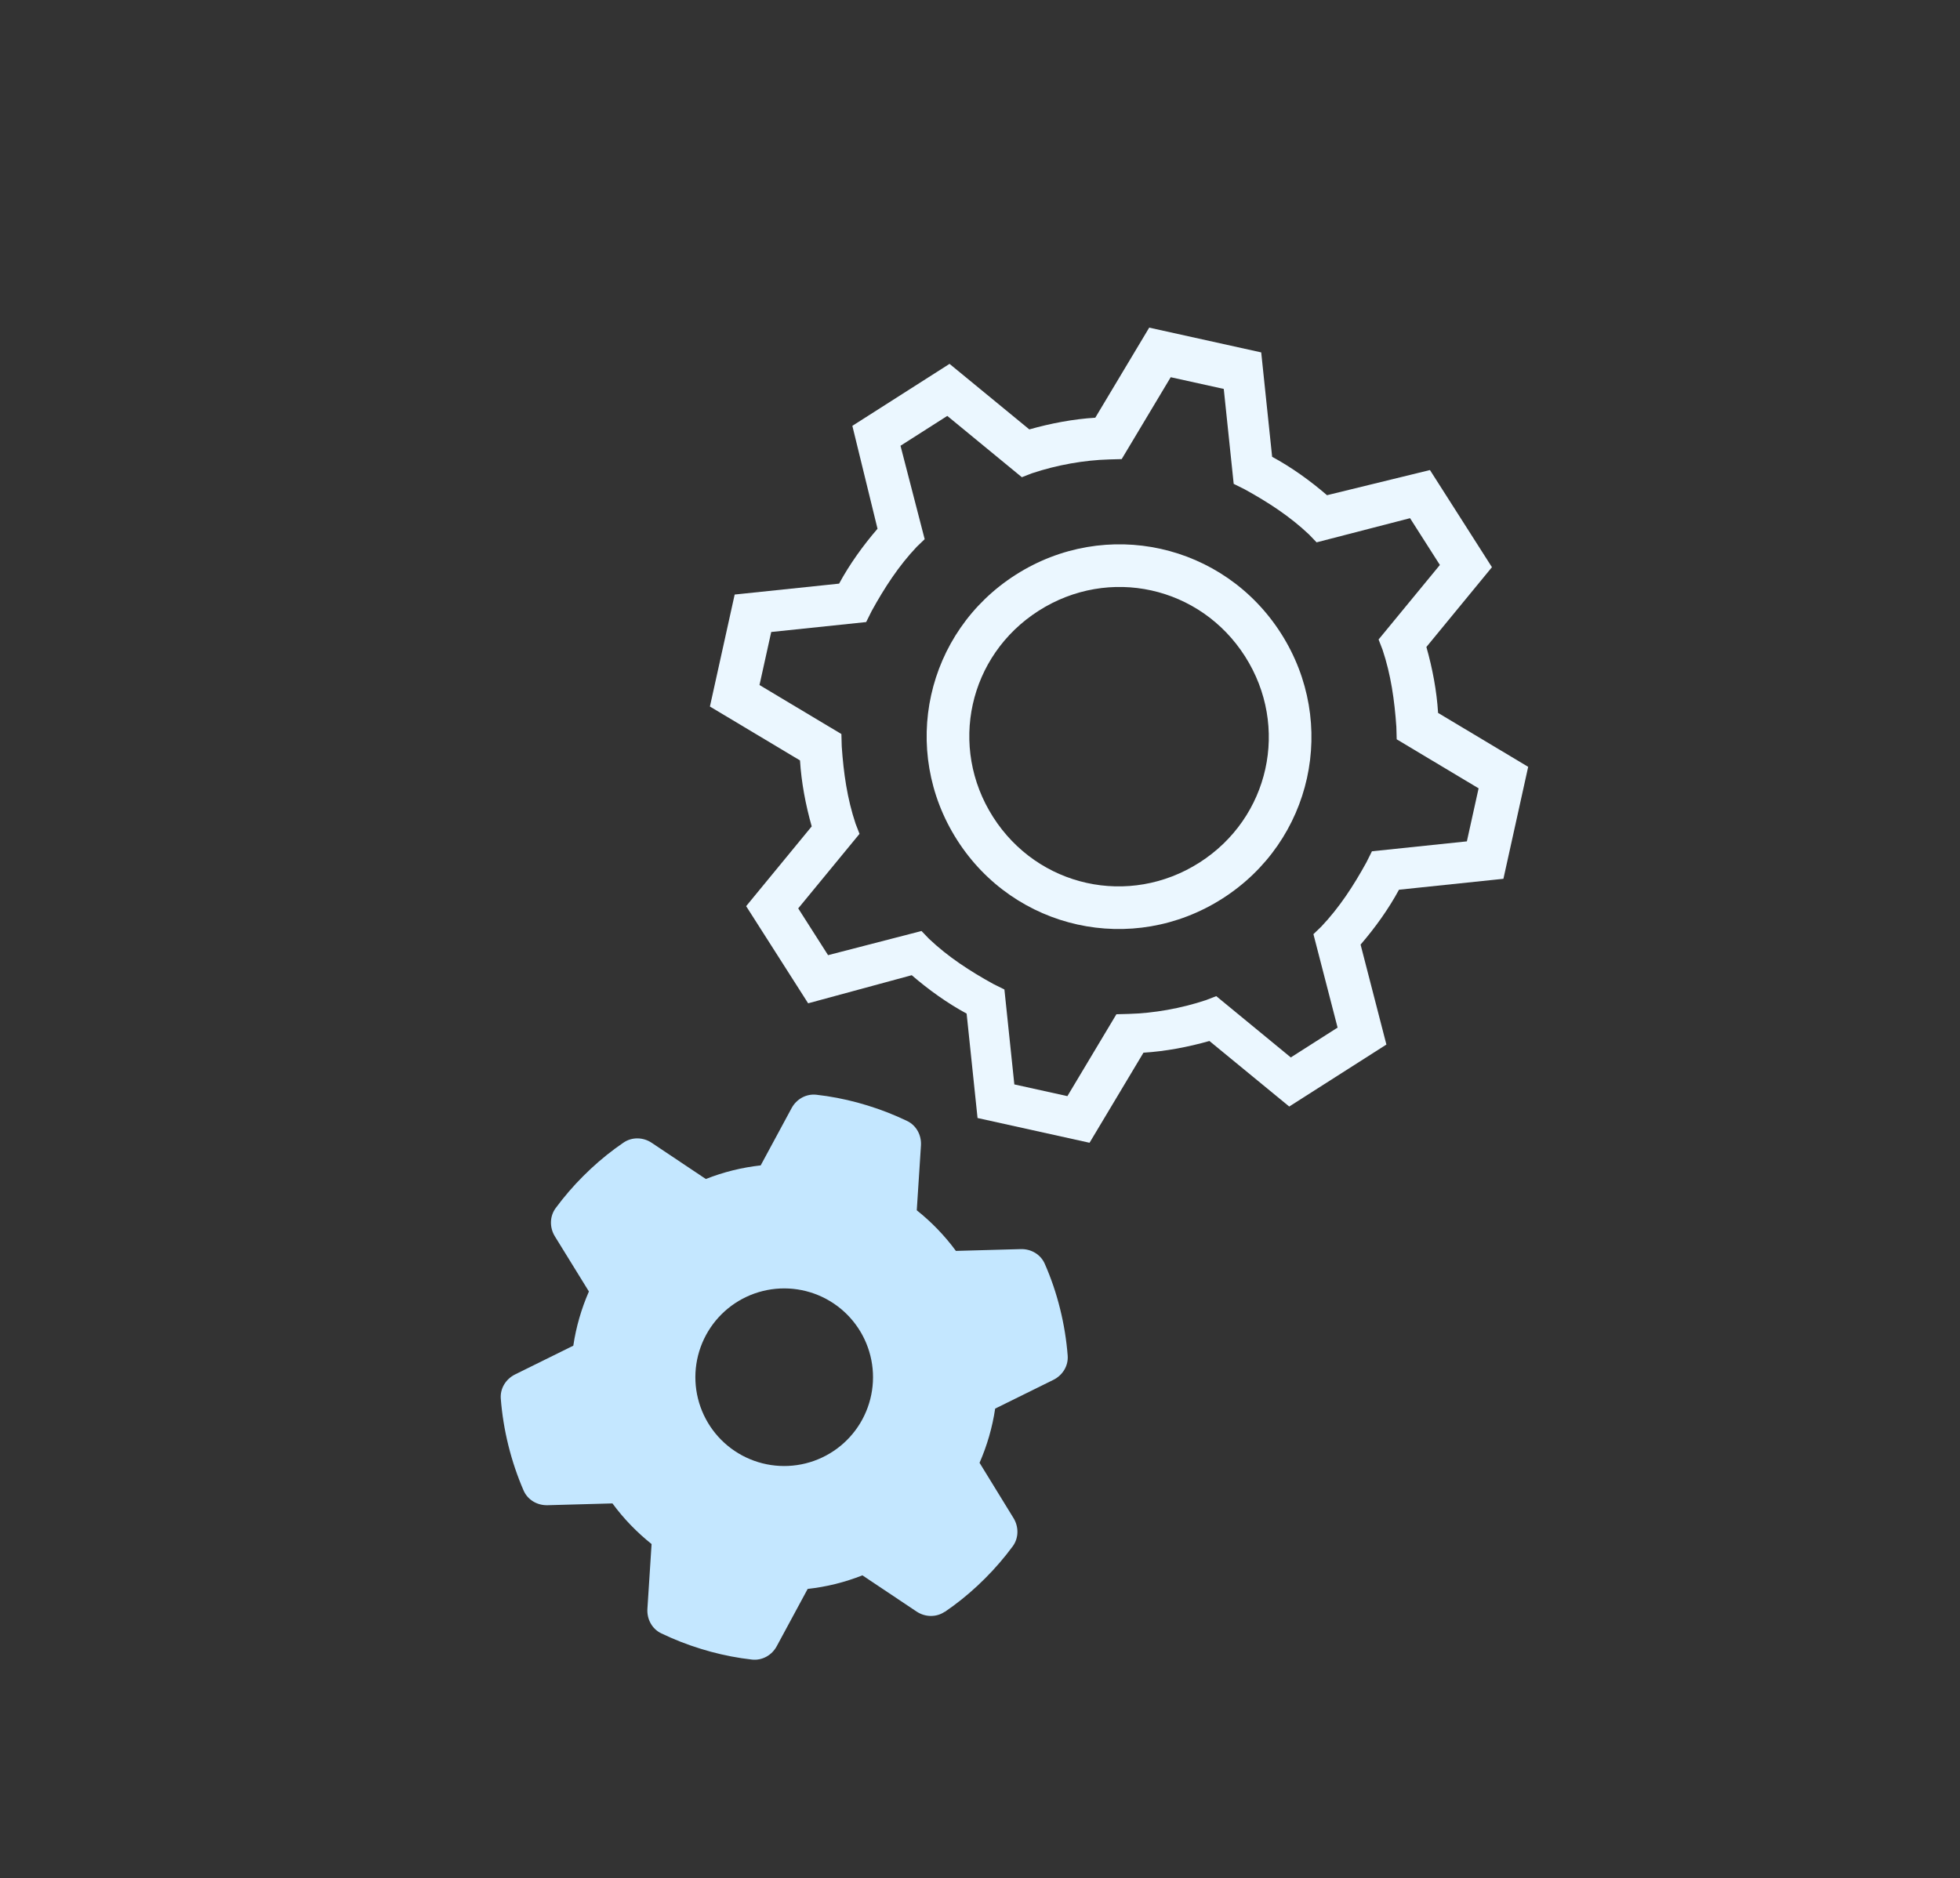
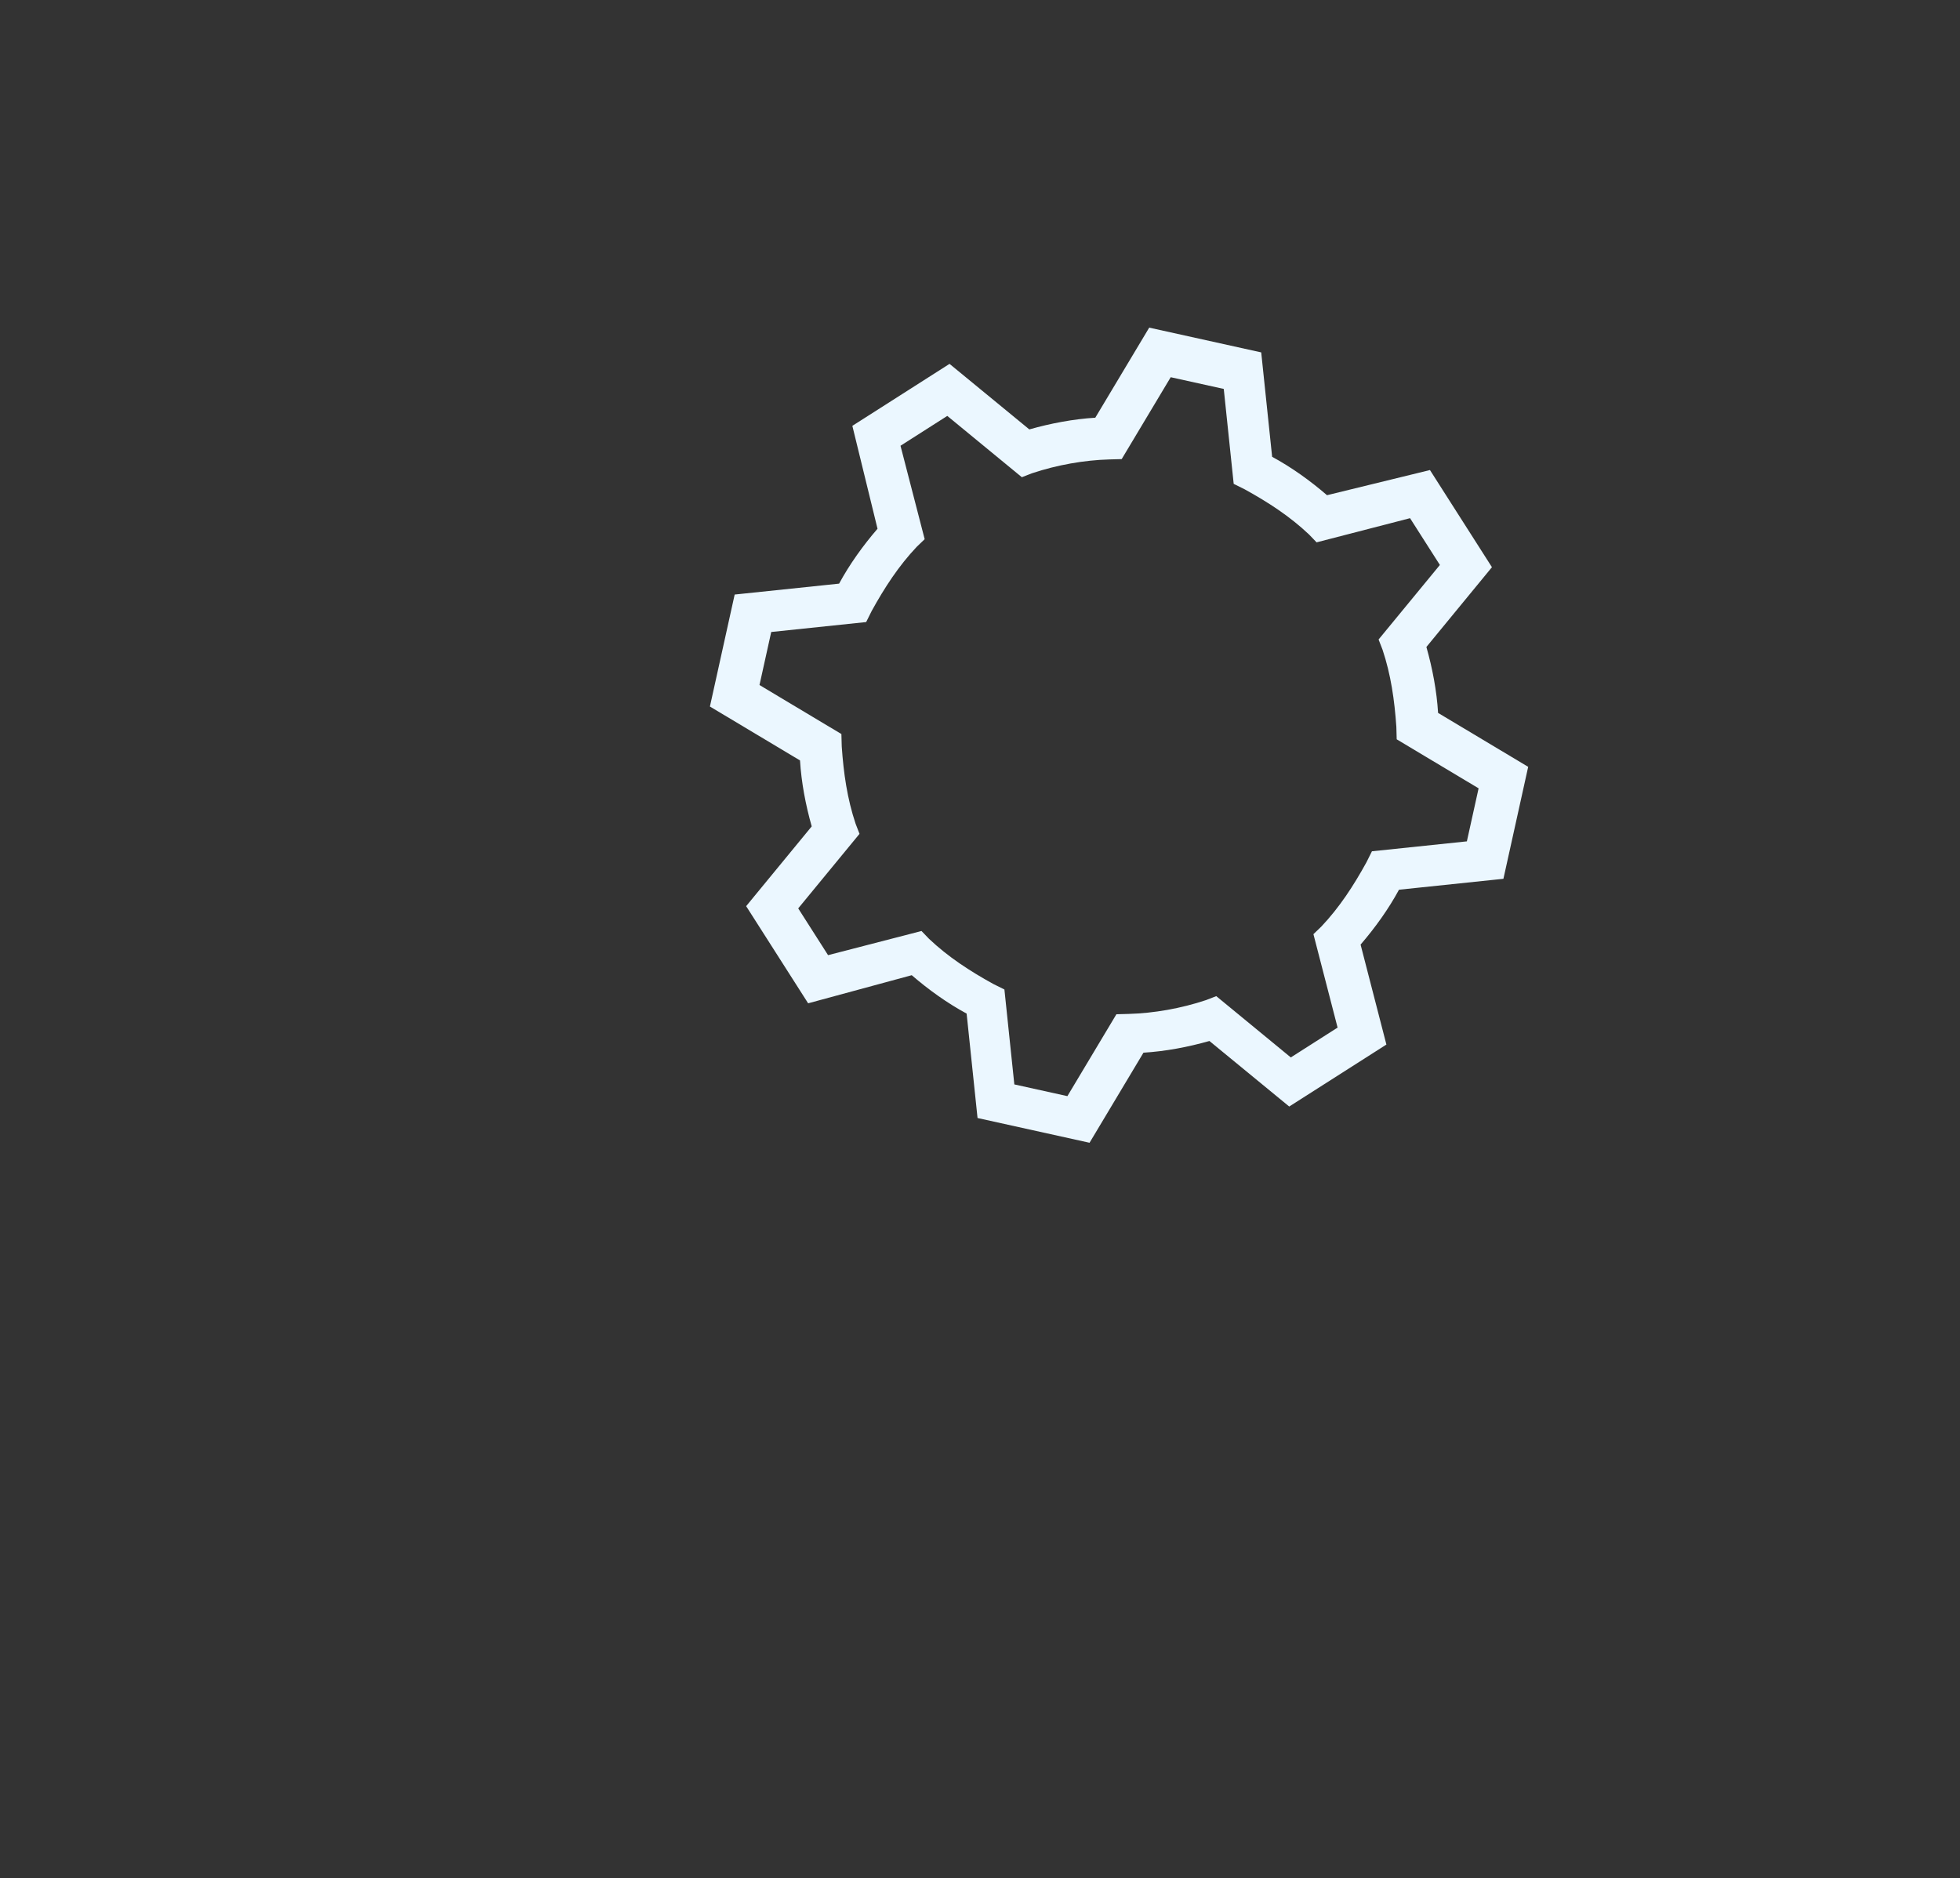
<svg xmlns="http://www.w3.org/2000/svg" width="193" height="185" viewBox="0 0 193 185" fill="none">
  <rect x="0" y="0" width="193" height="185" fill="#333333" stroke="none" />
  <g clip-path="url(#clip0_101_78)">
-     <path d="M94.245 82.731C88.593 73.871 91.159 62.262 100.019 56.61C108.879 50.959 120.488 53.525 126.14 62.385C131.792 71.244 129.226 82.853 120.366 88.505C111.506 94.157 99.897 91.591 94.245 82.731ZM122.596 64.645C118.188 57.735 109.191 55.746 102.28 60.154C95.369 64.563 93.38 73.56 97.789 80.47C102.197 87.381 111.194 89.37 118.105 84.961C125.016 80.553 127.005 71.556 122.596 64.645Z" fill="#EBF7FF" />
    <path d="M79.577 98.819L73.473 89.25L79.929 81.393C79.33 79.282 78.908 77.058 78.777 74.898L69.905 69.588L72.343 58.559L82.626 57.484C83.656 55.581 84.976 53.741 86.409 52.079L83.931 41.943L93.5 35.839L101.357 42.294C103.468 41.695 105.692 41.274 107.852 41.142L113.162 32.27L124.191 34.709L125.266 44.992C127.169 46.022 129.009 47.341 130.67 48.774L140.807 46.297L146.911 55.865L140.456 63.723C141.055 65.834 141.476 68.058 141.607 70.218L150.479 75.528L148.041 86.556L137.758 87.632C136.728 89.535 135.409 91.374 133.976 93.036L136.518 102.882L126.949 108.986L119.091 102.531C116.98 103.13 114.756 103.551 112.596 103.683L107.287 112.555L96.258 110.117L95.183 99.833C93.279 98.804 91.44 97.484 89.778 96.051L79.577 98.819ZM78.6 89.47L81.539 94.077L90.74 91.698L91.483 92.471C93.371 94.258 95.5 95.642 97.807 96.913L98.904 97.459L99.881 106.808L105.105 107.963L109.932 99.897L111.157 99.864C113.608 99.797 116.299 99.326 118.765 98.501L119.764 98.113L127.105 104.15L131.712 101.211L129.332 92.009L130.105 91.267C131.892 89.379 133.276 87.25 134.547 84.943L135.094 83.846L144.442 82.869L145.597 77.645L137.532 72.818L137.498 71.593C137.318 68.965 136.961 66.451 136.136 63.985L135.748 62.986L141.785 55.645L138.846 51.038L129.644 53.418L128.902 52.645C127.014 50.858 124.884 49.474 122.578 48.203L121.481 47.656L120.503 38.307L115.279 37.153L110.452 45.218L109.227 45.252C106.777 45.319 104.085 45.789 101.62 46.614L100.621 47.002L93.28 40.965L88.672 43.904L91.052 53.106L90.279 53.848C88.492 55.736 87.108 57.866 85.837 60.172L85.29 61.269L75.942 62.247L74.787 67.471L82.852 72.298L82.886 73.523C83.066 76.15 83.424 78.665 84.249 81.13L84.636 82.129L78.6 89.47Z" fill="#EBF7FF" />
  </g>
  <g clip-path="url(#clip1_101_78)">
-     <path d="M93.022 158.751C92.183 159.319 91.083 159.288 90.243 158.719L84.922 155.162C84.07 155.497 83.184 155.784 82.271 156.011C81.359 156.237 80.441 156.397 79.531 156.499L76.49 162.131C76.014 163.027 75.056 163.569 74.048 163.458C72.669 163.305 71.32 163.042 69.992 162.685L69.009 162.399C67.668 161.988 66.369 161.477 65.116 160.875C64.197 160.439 63.684 159.462 63.75 158.454L64.161 152.078C62.716 150.927 61.413 149.583 60.308 148.077L53.919 148.254C52.901 148.281 51.952 147.728 51.551 146.791C50.944 145.387 50.442 143.912 50.061 142.373C49.679 140.835 49.432 139.296 49.313 137.771C49.23 136.755 49.81 135.823 50.723 135.371L56.453 132.541C56.727 130.694 57.25 128.897 57.99 127.204L54.637 121.772C54.108 120.912 54.116 119.806 54.714 118.993C55.541 117.875 56.449 116.816 57.443 115.826L58.179 115.114C59.185 114.177 60.256 113.315 61.403 112.535C62.242 111.966 63.342 111.997 64.182 112.566L69.503 116.124C70.365 115.786 71.251 115.498 72.164 115.272C73.077 115.046 73.994 114.885 74.904 114.784L77.945 109.151C78.421 108.256 79.38 107.714 80.387 107.825C81.766 107.978 83.115 108.241 84.443 108.598L85.426 108.884C86.767 109.294 88.066 109.806 89.319 110.407C90.238 110.844 90.751 111.821 90.686 112.828L90.274 119.205C91.72 120.356 93.022 121.7 94.128 123.206L100.516 123.029C101.534 123.001 102.483 123.555 102.884 124.491C103.502 125.893 104.003 127.368 104.385 128.907C104.767 130.445 105.013 131.984 105.133 133.509C105.216 134.525 104.636 135.457 103.723 135.909L97.993 138.739C97.719 140.586 97.196 142.383 96.456 144.077L99.8 149.521C100.329 150.382 100.322 151.487 99.724 152.3C98.897 153.418 97.989 154.477 96.995 155.467L96.259 156.179C95.252 157.116 94.182 157.978 93.035 158.759L93.022 158.751ZM68.73 137.753C69.288 140.004 70.718 141.942 72.705 143.139C74.692 144.336 77.074 144.695 79.325 144.136C81.577 143.578 83.514 142.147 84.711 140.16C85.908 138.173 86.267 135.792 85.708 133.54C85.15 131.289 83.72 129.351 81.733 128.154C79.746 126.957 77.364 126.599 75.113 127.157C72.861 127.716 70.924 129.146 69.727 131.133C68.53 133.12 68.171 135.501 68.73 137.753Z" fill="#C4E7FF" />
+     <path d="M93.022 158.751C92.183 159.319 91.083 159.288 90.243 158.719L84.922 155.162C84.07 155.497 83.184 155.784 82.271 156.011C81.359 156.237 80.441 156.397 79.531 156.499L76.49 162.131C76.014 163.027 75.056 163.569 74.048 163.458C72.669 163.305 71.32 163.042 69.992 162.685L69.009 162.399C67.668 161.988 66.369 161.477 65.116 160.875C64.197 160.439 63.684 159.462 63.75 158.454L64.161 152.078C62.716 150.927 61.413 149.583 60.308 148.077L53.919 148.254C52.901 148.281 51.952 147.728 51.551 146.791C50.944 145.387 50.442 143.912 50.061 142.373C49.679 140.835 49.432 139.296 49.313 137.771C49.23 136.755 49.81 135.823 50.723 135.371L56.453 132.541C56.727 130.694 57.25 128.897 57.99 127.204L54.637 121.772C54.108 120.912 54.116 119.806 54.714 118.993C55.541 117.875 56.449 116.816 57.443 115.826L58.179 115.114C59.185 114.177 60.256 113.315 61.403 112.535C62.242 111.966 63.342 111.997 64.182 112.566L69.503 116.124C70.365 115.786 71.251 115.498 72.164 115.272C73.077 115.046 73.994 114.885 74.904 114.784L77.945 109.151C78.421 108.256 79.38 107.714 80.387 107.825C81.766 107.978 83.115 108.241 84.443 108.598L85.426 108.884C86.767 109.294 88.066 109.806 89.319 110.407C90.238 110.844 90.751 111.821 90.686 112.828L90.274 119.205C91.72 120.356 93.022 121.7 94.128 123.206L100.516 123.029C101.534 123.001 102.483 123.555 102.884 124.491C103.502 125.893 104.003 127.368 104.385 128.907C104.767 130.445 105.013 131.984 105.133 133.509C105.216 134.525 104.636 135.457 103.723 135.909L97.993 138.739C97.719 140.586 97.196 142.383 96.456 144.077L99.8 149.521C98.897 153.418 97.989 154.477 96.995 155.467L96.259 156.179C95.252 157.116 94.182 157.978 93.035 158.759L93.022 158.751ZM68.73 137.753C69.288 140.004 70.718 141.942 72.705 143.139C74.692 144.336 77.074 144.695 79.325 144.136C81.577 143.578 83.514 142.147 84.711 140.16C85.908 138.173 86.267 135.792 85.708 133.54C85.15 131.289 83.72 129.351 81.733 128.154C79.746 126.957 77.364 126.599 75.113 127.157C72.861 127.716 70.924 129.146 69.727 131.133C68.53 133.12 68.171 135.501 68.73 137.753Z" fill="#C4E7FF" />
  </g>
  <defs>
    <clipPath id="clip0_101_78">
      <rect width="105.089" height="105.089" fill="white" transform="translate(126.232) rotate(57.465)" />
    </clipPath>
    <clipPath id="clip1_101_78">
-       <rect width="55.98" height="55.98" fill="white" transform="translate(97.645 101.74) rotate(76.066)" />
-     </clipPath>
+       </clipPath>
  </defs>
</svg>